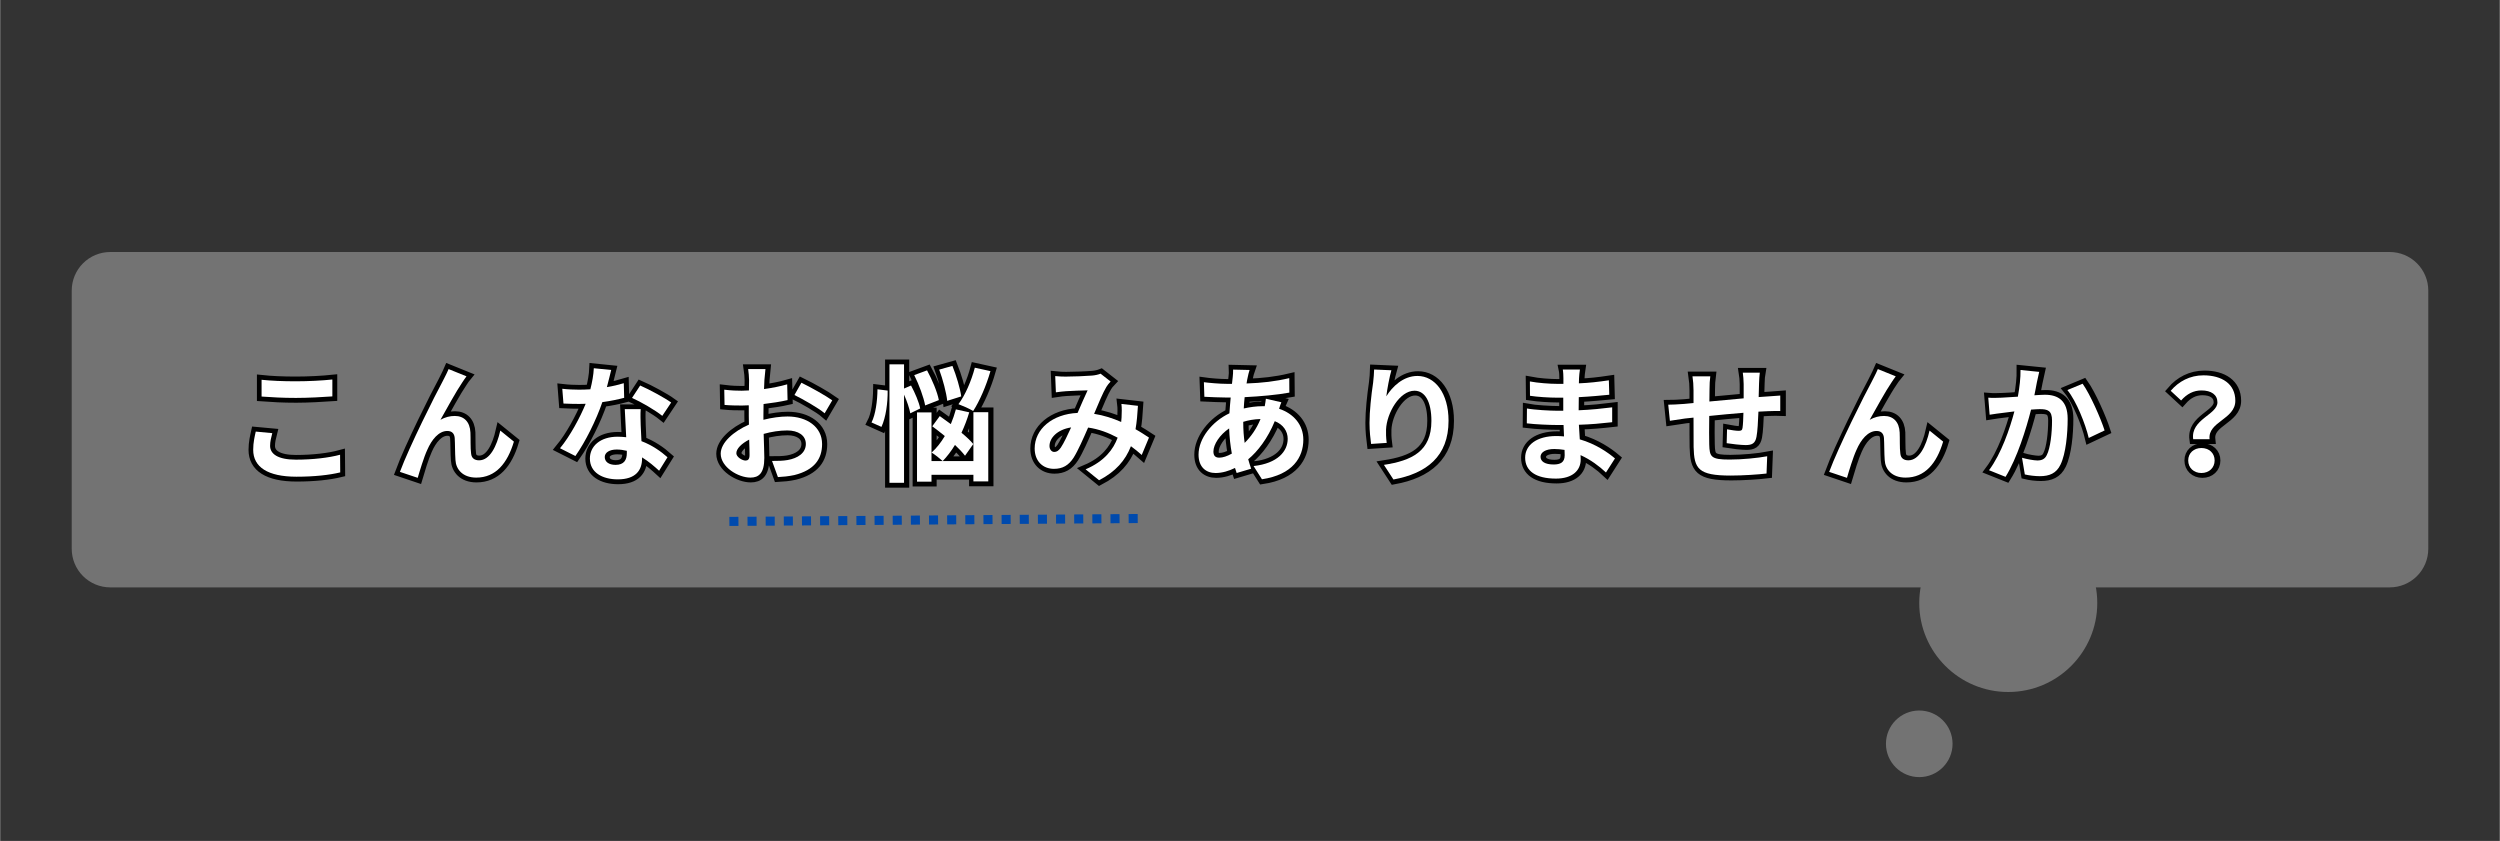
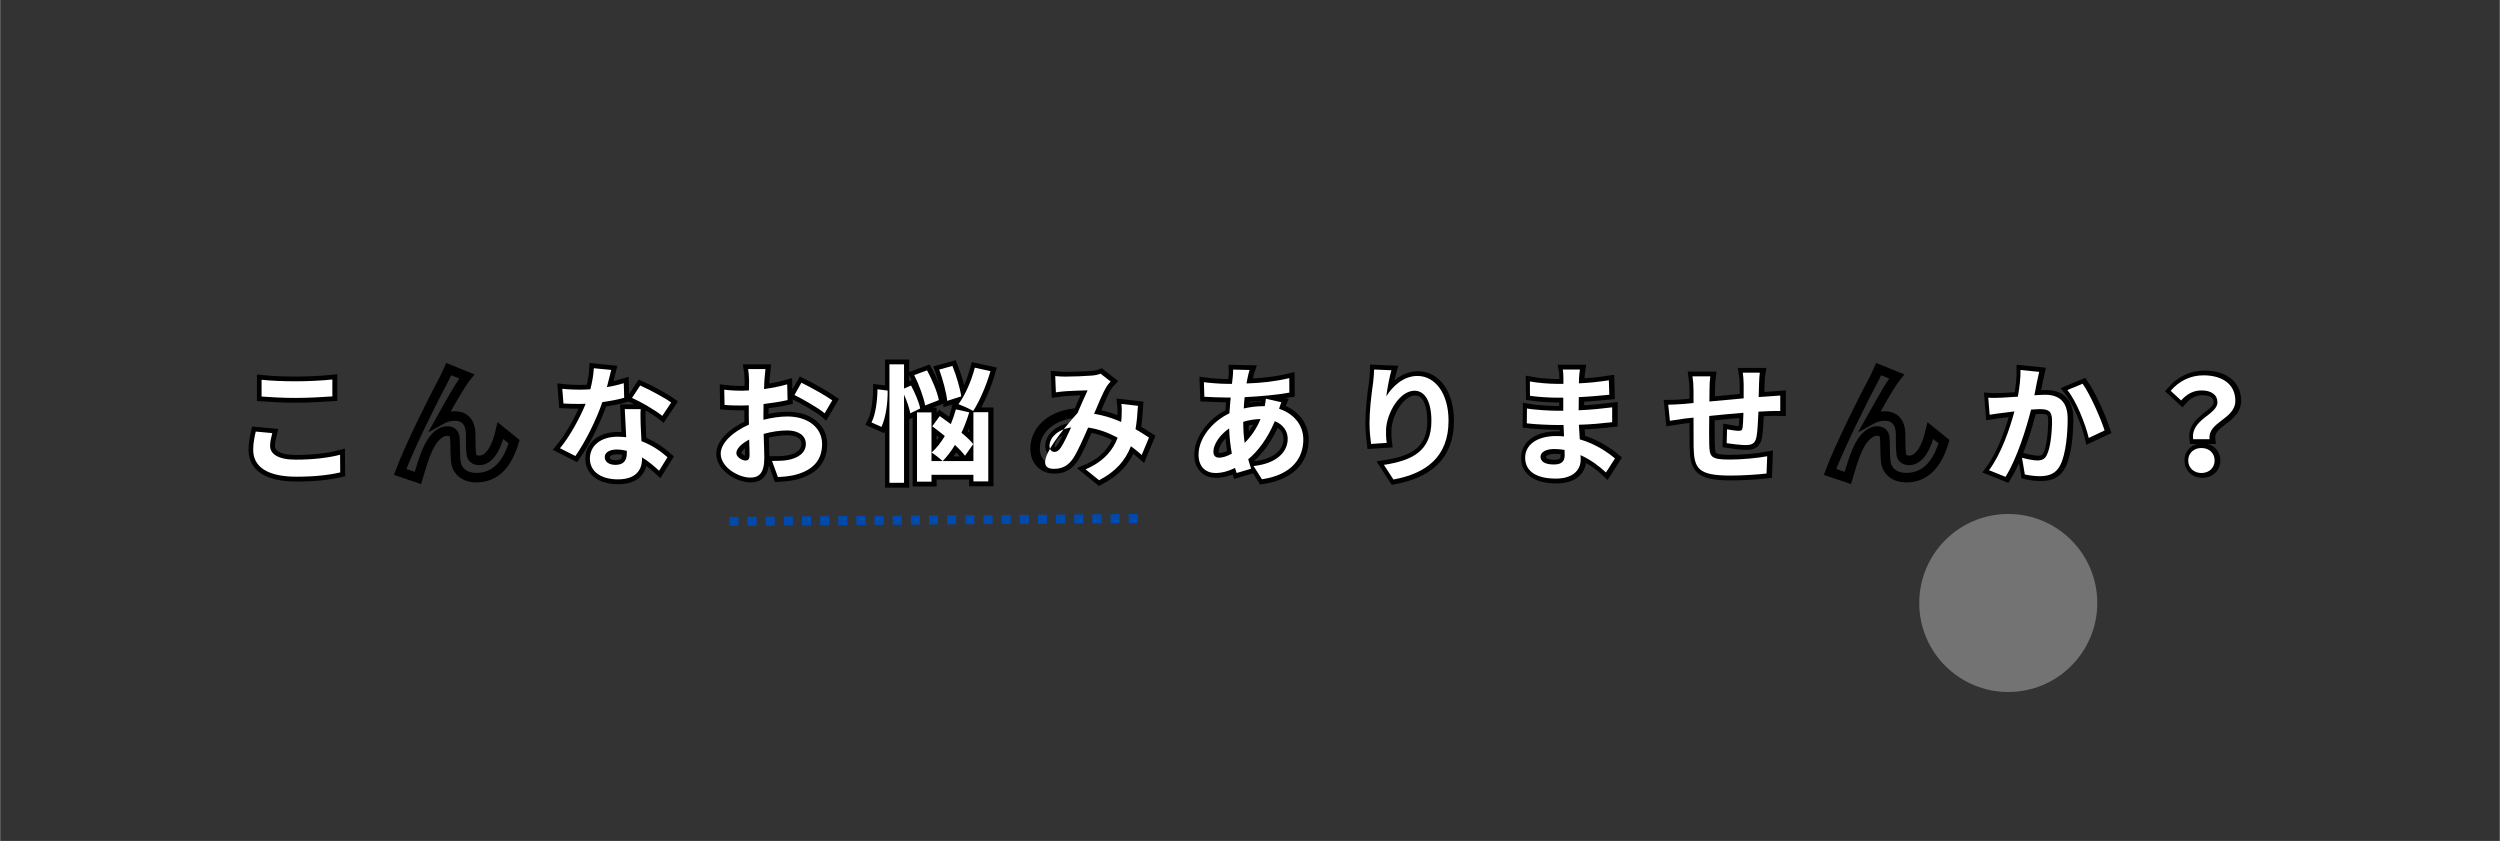
<svg xmlns="http://www.w3.org/2000/svg" width="1100" zoomAndPan="magnify" viewBox="0 0 824.88 277.5" height="370" preserveAspectRatio="xMidYMid meet" version="1.0">
  <rect x="0" y="0" width="824.88" height="277.5" fill="#333333" stroke="none" />
  <defs>
    <g />
    <clipPath id="4b85456d4b">
      <path d="M 23.609 83.164 L 801.348 83.164 L 801.348 193.836 L 23.609 193.836 Z M 23.609 83.164 " clip-rule="nonzero" />
    </clipPath>
    <clipPath id="03a37d1766">
-       <path d="M 36.336 83.164 L 788.543 83.164 C 791.922 83.164 795.156 84.504 797.543 86.891 C 799.93 89.277 801.273 92.516 801.273 95.891 L 801.273 181.109 C 801.273 184.484 799.93 187.723 797.543 190.109 C 795.156 192.496 791.922 193.836 788.543 193.836 L 36.336 193.836 C 32.961 193.836 29.723 192.496 27.336 190.109 C 24.949 187.723 23.609 184.484 23.609 181.109 L 23.609 95.891 C 23.609 92.516 24.949 89.277 27.336 86.891 C 29.723 84.504 32.961 83.164 36.336 83.164 Z M 36.336 83.164 " clip-rule="nonzero" />
-     </clipPath>
+       </clipPath>
    <clipPath id="adb20e6fdf">
      <path d="M 633.293 169.613 L 692.039 169.613 L 692.039 228.359 L 633.293 228.359 Z M 633.293 169.613 " clip-rule="nonzero" />
    </clipPath>
    <clipPath id="ec983bf84c">
      <path d="M 662.664 169.613 C 646.445 169.613 633.293 182.766 633.293 198.988 C 633.293 215.207 646.445 228.359 662.664 228.359 C 678.887 228.359 692.039 215.207 692.039 198.988 C 692.039 182.766 678.887 169.613 662.664 169.613 Z M 662.664 169.613 " clip-rule="nonzero" />
    </clipPath>
    <clipPath id="7b9304b785">
      <path d="M 622.305 234.469 L 644.285 234.469 L 644.285 256.449 L 622.305 256.449 Z M 622.305 234.469 " clip-rule="nonzero" />
    </clipPath>
    <clipPath id="ddfb783866">
-       <path d="M 633.293 234.469 C 627.223 234.469 622.305 239.387 622.305 245.457 C 622.305 251.527 627.223 256.449 633.293 256.449 C 639.363 256.449 644.285 251.527 644.285 245.457 C 644.285 239.387 639.363 234.469 633.293 234.469 Z M 633.293 234.469 " clip-rule="nonzero" />
-     </clipPath>
+       </clipPath>
  </defs>
  <g clip-path="url(#4b85456d4b)">
    <g clip-path="url(#03a37d1766)">
      <path fill="#737373" d="M 23.609 83.164 L 801.348 83.164 L 801.348 193.836 L 23.609 193.836 Z M 23.609 83.164 " fill-opacity="1" fill-rule="nonzero" />
    </g>
  </g>
  <g clip-path="url(#adb20e6fdf)">
    <g clip-path="url(#ec983bf84c)">
      <path fill="#737373" d="M 633.293 169.613 L 692.039 169.613 L 692.039 228.359 L 633.293 228.359 Z M 633.293 169.613 " fill-opacity="1" fill-rule="nonzero" />
    </g>
  </g>
  <path stroke-linecap="butt" transform="matrix(0.749, 0, 0, 0.749, 24.075, 109.303)" fill="none" stroke-linejoin="miter" d="M 83.071 28.794 C 87.61 29.133 92.421 29.404 98.244 29.404 C 103.508 29.404 110.401 29.007 114.267 28.736 L 114.267 21.285 C 110.004 21.734 103.67 22.078 98.192 22.078 C 92.363 22.078 87.213 21.844 83.071 21.395 Z M 80.498 44.254 C 80.044 46.32 79.376 49.012 79.376 52.252 C 79.376 59.865 85.763 64.133 98.478 64.133 C 106.258 64.133 112.916 63.392 117.742 62.218 L 117.669 54.439 C 112.749 55.78 105.695 56.625 98.192 56.625 C 90.177 56.625 86.827 54.042 86.827 50.515 C 86.827 48.668 87.266 46.936 87.772 44.922 Z M 173.4 19.892 L 165.495 16.694 C 164.498 19.042 163.486 20.837 162.761 22.35 C 159.849 27.614 148.146 50.911 144.06 61.999 L 151.892 64.639 C 152.743 61.728 154.585 55.56 156.087 52.305 C 158.06 47.781 161.133 43.967 164.937 43.967 C 166.961 43.967 168.025 45.088 168.187 47.045 C 168.354 49.284 168.297 53.823 168.532 56.792 C 168.751 60.825 171.662 64.514 177.704 64.514 C 186.277 64.514 191.432 58.253 194.291 48.668 L 188.286 43.805 C 186.731 50.692 183.705 56.901 178.936 56.901 C 177.089 56.901 175.586 56.067 175.409 53.88 C 175.08 51.585 175.242 47.097 175.137 44.635 C 174.918 40.043 172.387 37.361 168.245 37.361 C 166.111 37.361 163.992 37.867 161.916 39.046 C 164.66 34.163 168.86 26.44 171.605 22.459 C 172.221 21.572 172.836 20.56 173.4 19.892 Z M 263.619 31.428 C 260.817 29.404 253.925 25.658 249.949 23.925 L 246.364 29.404 C 250.178 31.089 256.497 34.726 259.696 37.309 Z M 242.728 22.913 C 240.541 23.581 237.969 24.197 235.277 24.651 C 236.054 21.682 236.743 18.88 237.176 17.09 L 229.506 16.308 C 229.396 19.167 228.786 22.517 228.003 25.606 C 226.323 25.715 224.643 25.767 223.015 25.767 C 221.006 25.767 218.022 25.658 215.616 25.371 L 216.122 31.867 C 218.528 31.992 220.771 32.044 223.067 32.044 C 224.027 32.044 224.966 32.044 225.926 31.992 C 223.464 37.977 219.091 46.153 214.62 51.585 L 221.387 55.002 C 225.869 48.668 230.628 39.046 233.268 31.251 C 236.957 30.745 240.38 30.02 242.894 29.352 Z M 244.068 53.771 C 244.068 56.734 242.837 58.926 239.091 58.926 C 236.054 58.926 234.322 57.517 234.322 55.451 C 234.322 53.484 236.398 52.143 239.586 52.143 C 241.157 52.143 242.618 52.362 244.068 52.701 Z M 243.181 34.34 C 243.343 37.69 243.62 42.574 243.797 46.716 C 242.618 46.607 241.319 46.482 240.035 46.482 C 232.313 46.482 227.774 50.692 227.774 56.119 C 227.774 62.218 233.2 65.307 240.087 65.307 C 247.992 65.307 250.794 61.274 250.794 56.119 L 250.794 55.618 C 253.815 57.46 256.33 59.703 258.287 61.493 L 261.991 55.56 C 259.189 53.046 255.266 50.244 250.507 48.449 C 250.345 45.704 250.236 43.012 250.178 41.452 C 250.111 38.989 250.001 36.693 250.178 34.34 Z M 296.376 57.011 C 294.915 57.011 292.343 55.451 292.343 53.771 C 292.343 51.814 294.586 49.518 298.004 47.781 C 298.114 50.692 298.166 53.207 298.166 54.606 C 298.166 56.515 297.388 57.011 296.376 57.011 Z M 304.265 37.074 C 304.265 35.451 304.265 33.782 304.323 32.102 C 307.97 31.648 311.774 31.089 314.915 30.364 L 314.737 23.419 C 311.826 24.254 308.189 24.99 304.552 25.48 C 304.61 24.087 304.662 22.746 304.719 21.52 C 304.824 20.111 305.058 17.701 305.168 16.694 L 297.555 16.694 C 297.717 17.701 297.936 20.398 297.936 21.572 C 297.936 22.517 297.936 24.145 297.879 26.096 C 296.762 26.164 295.708 26.221 294.696 26.221 C 292.672 26.221 290.266 26.164 287.026 25.767 L 287.136 32.482 C 289.541 32.717 292.343 32.769 294.858 32.769 C 295.76 32.769 296.762 32.717 297.827 32.66 L 297.827 37.309 C 297.827 38.592 297.827 39.881 297.879 41.165 C 291.111 44.128 285.455 49.122 285.455 53.99 C 285.455 59.865 293.125 64.514 298.562 64.514 C 302.147 64.514 304.662 62.724 304.662 55.832 C 304.662 53.933 304.5 49.68 304.391 45.25 C 307.792 44.311 311.387 43.748 314.795 43.748 C 319.621 43.748 322.971 45.923 322.971 49.68 C 322.971 53.713 319.386 56.009 314.915 56.792 C 312.948 57.131 310.594 57.188 308.079 57.188 L 310.652 64.295 C 312.838 64.185 315.353 63.956 317.936 63.392 C 326.728 61.222 330.145 56.286 330.145 49.737 C 330.145 42.12 323.42 37.58 314.915 37.58 C 311.826 37.58 308.027 38.086 304.265 39.046 Z M 317.936 28.12 C 321.411 29.801 328.627 33.891 331.267 36.187 L 334.617 30.474 C 331.705 28.397 325.267 24.76 321.014 22.694 Z M 397.454 16.078 C 395.935 21.901 393.201 28.23 390.232 32.154 C 392.027 32.822 395.21 34.163 396.728 35.175 C 399.53 30.87 402.499 24.087 404.346 17.596 Z M 391.464 28.736 C 391.015 25.261 389.33 19.657 387.597 15.295 L 381.769 16.923 C 383.397 21.337 384.916 27.166 385.296 30.693 Z M 381.608 30.364 C 380.94 26.78 378.639 21.337 376.4 17.252 L 370.739 19.329 C 372.873 23.581 374.934 29.242 375.565 32.717 Z M 354.564 25.606 C 354.496 30.635 353.719 36.751 351.924 40.22 L 356.302 42.177 C 358.258 37.977 359.088 31.486 359.036 26.164 Z M 373.379 34.053 C 372.873 31.308 371.078 27.166 369.346 23.925 L 366.267 25.261 L 366.267 14.57 L 359.829 14.57 L 359.829 66.815 L 366.267 66.815 L 366.267 27.959 C 367.551 30.813 368.621 34.001 369.002 36.187 Z M 396.781 49.737 C 395.554 48.219 393.707 46.482 391.573 44.744 C 392.914 41.9 394.088 38.812 394.991 35.738 L 389.116 34.45 C 388.5 36.693 387.759 38.869 386.872 40.946 C 385.187 39.714 383.507 38.483 382.004 37.418 L 378.696 41.9 C 380.434 43.189 382.333 44.635 384.232 46.21 C 382.562 49.012 380.595 51.527 378.409 53.484 C 379.818 54.329 382.223 56.228 383.288 57.241 C 385.187 55.273 387.034 52.868 388.719 50.134 C 390.509 51.814 392.079 53.484 393.144 54.893 Z M 396.838 57.241 L 378.352 57.241 L 378.352 35.791 L 371.97 35.791 L 371.97 66.309 L 378.352 66.309 L 378.352 63.283 L 396.838 63.283 L 396.838 66.199 L 403.386 66.199 L 403.386 35.681 L 396.838 35.681 Z M 435.366 51.308 C 434.353 52.701 433.576 53.207 432.454 53.207 C 431.332 53.207 430.388 52.143 430.388 50.572 C 430.388 47.097 433.738 43.351 439.905 42.396 C 438.335 45.814 436.759 49.231 435.366 51.308 Z M 474.232 46.878 C 472.61 45.814 470.585 44.473 468.289 43.189 C 468.848 40.043 469.135 36.568 469.354 32.879 L 462.08 32.044 C 462.3 33.834 462.242 35.957 462.133 38.086 C 462.08 38.702 462.023 39.318 461.971 39.991 C 458.386 38.431 454.353 37.074 450.033 36.406 C 452.005 31.705 454.014 26.889 455.475 24.541 C 455.913 23.748 456.529 23.023 457.322 22.188 L 452.892 18.713 C 451.937 19.099 450.487 19.438 449.146 19.548 C 446.563 19.783 440.63 20.002 437.5 20.002 C 436.268 20.002 434.353 19.944 432.903 19.783 L 433.179 26.946 C 434.588 26.727 436.54 26.493 437.719 26.44 C 440.234 26.273 445.003 26.096 447.179 26.044 C 445.895 28.684 444.319 32.43 442.759 36.01 C 431.619 36.516 423.824 43.132 423.824 51.689 C 423.824 57.298 427.476 60.658 432.345 60.658 C 436.143 60.658 438.783 59.145 440.97 55.78 C 442.926 52.701 445.332 47.223 447.408 42.448 C 452.115 43.132 456.477 44.812 460.4 46.936 C 458.553 51.981 454.682 57.298 446.292 60.877 L 452.224 65.693 C 459.618 61.837 463.818 56.954 466.275 50.692 C 467.961 51.924 469.583 53.265 471.034 54.548 Z M 515.781 39.933 C 517.915 39.266 520.488 38.759 523.399 38.702 C 521.552 43.189 519.094 46.549 516.397 49.231 C 516 46.482 515.781 43.461 515.781 40.043 Z M 505.2 55.722 C 503.41 55.722 502.617 54.783 502.617 53.046 C 502.617 49.899 505.419 45.647 509.562 42.845 C 509.671 46.659 510.125 50.463 510.741 53.933 C 508.675 55.112 506.76 55.722 505.2 55.722 Z M 525.752 29.748 C 525.695 30.526 525.476 31.924 525.246 33.041 L 524.286 33.041 C 521.552 33.041 518.64 33.437 516 34.053 C 516.058 32.373 516.235 30.693 516.397 29.081 C 523.232 28.736 530.673 28.068 536.115 27.056 L 536.057 20.67 C 529.947 22.131 523.957 22.804 517.232 23.023 C 517.409 21.953 517.576 20.957 517.795 20.054 C 517.973 19.219 518.192 18.207 518.588 17.09 L 511.299 16.923 C 511.351 17.868 511.242 19.219 511.132 20.221 L 510.793 23.185 L 508.675 23.185 C 505.257 23.185 500.389 22.746 498.422 22.459 L 498.651 28.898 C 501.224 29.007 505.528 29.242 508.44 29.242 L 510.235 29.242 C 510.016 31.486 509.849 33.834 509.671 36.187 C 501.949 39.824 496.069 47.332 496.069 54.386 C 496.069 60.042 499.486 62.505 503.572 62.505 C 506.488 62.505 509.452 61.603 512.144 60.262 C 512.364 61.044 512.651 61.837 512.87 62.505 L 519.256 60.606 C 518.802 59.249 518.353 57.914 517.973 56.447 C 522.168 52.988 526.582 47.223 529.676 39.662 C 533.422 41.107 535.389 44.076 535.389 47.442 C 535.389 52.868 531.012 58.253 520.321 59.432 L 524.015 65.255 C 537.617 63.23 542.266 55.56 542.266 47.781 C 542.266 41.274 538.014 36.297 531.575 34.163 C 531.914 33.098 532.3 31.924 532.587 31.308 Z M 573.463 16.871 C 573.411 18.426 573.301 20.67 573.014 22.694 C 572.179 28.397 571.444 35.284 571.444 40.439 C 571.444 44.128 571.84 47.551 572.112 49.68 L 579.004 49.231 C 578.676 46.659 578.676 44.869 578.728 43.351 C 579.004 36.077 584.718 26.221 591.266 26.221 C 595.857 26.221 598.717 30.98 598.717 39.552 C 598.717 52.988 590.092 57.011 577.773 58.926 L 581.968 65.365 C 596.651 62.672 606.277 55.164 606.277 39.485 C 606.277 27.275 600.287 19.725 592.565 19.725 C 586.288 19.725 581.477 24.432 578.837 28.684 C 579.182 25.606 580.298 19.944 581.081 17.2 Z M 657.463 54.658 C 657.463 57.856 655.564 58.748 652.584 58.748 C 648.781 58.748 646.829 57.408 646.829 55.341 C 646.829 53.426 648.948 51.924 652.871 51.924 C 654.442 51.924 655.945 52.085 657.411 52.305 C 657.463 53.265 657.463 54.042 657.463 54.658 Z M 679.638 56.067 C 676.44 53.374 671.123 49.68 664.121 47.656 C 663.959 45.537 663.85 43.299 663.74 41.217 C 669.114 41.055 673.419 40.659 678.412 40.095 L 678.412 33.547 C 673.873 34.11 669.224 34.617 663.615 34.836 L 663.672 29.081 C 669.005 28.794 673.476 28.34 677.113 28.011 L 676.946 21.624 C 672.135 22.35 668.045 22.804 663.74 22.965 L 663.797 20.779 C 663.85 19.386 664.011 17.988 664.178 16.871 L 656.618 16.871 C 656.847 17.92 656.905 19.657 656.905 20.67 L 656.905 23.185 L 654.155 23.185 C 650.737 23.185 645.582 22.804 642.113 22.131 L 642.18 28.465 C 645.363 28.955 650.685 29.294 654.212 29.294 L 656.847 29.294 L 656.847 35.065 L 654.212 35.065 C 651.244 35.065 644.027 34.669 640.824 34.053 L 640.772 40.601 C 644.476 41.055 650.847 41.342 654.103 41.342 L 656.957 41.342 C 657.014 42.954 657.067 44.692 657.176 46.372 C 656.054 46.262 654.938 46.21 653.758 46.21 C 645.201 46.21 640.046 50.134 640.046 55.722 C 640.046 61.603 644.747 64.968 653.597 64.968 C 660.938 64.968 664.517 61.331 664.517 56.573 C 664.517 56.009 664.517 55.341 664.465 54.606 C 668.879 56.625 672.694 59.484 675.662 62.276 Z M 735.969 18.264 C 736.146 19.276 736.365 21.901 736.365 23.31 L 736.365 29.571 C 731.32 30.02 725.946 30.526 721.244 30.98 C 721.297 28.794 721.297 26.946 721.297 25.658 C 721.297 23.31 721.406 21.734 721.641 19.892 L 713.794 19.892 C 714.081 21.844 714.242 23.748 714.242 26.044 L 714.242 31.648 L 710.047 32.044 C 707.245 32.263 704.673 32.373 703.102 32.373 L 703.828 39.485 C 705.289 39.266 708.764 38.702 710.496 38.483 L 714.242 38.086 C 714.242 43.299 714.242 48.668 714.3 51.021 C 714.529 60.606 716.267 63.627 730.652 63.627 C 735.911 63.627 742.694 63.178 746.441 62.724 L 746.728 55.112 C 742.585 55.905 735.588 56.573 730.146 56.573 C 721.803 56.573 721.354 55.341 721.187 49.899 C 721.077 47.551 721.135 42.448 721.187 37.361 C 725.946 36.855 731.388 36.354 736.256 35.957 C 736.204 38.592 736.094 41.107 735.859 42.626 C 735.698 43.695 735.244 43.914 734.122 43.914 C 733 43.914 730.762 43.57 729.024 43.241 L 728.857 49.341 C 730.829 49.68 735.244 50.186 737.2 50.186 C 740.054 50.186 741.463 49.45 742.027 46.549 C 742.475 44.186 742.694 39.662 742.861 35.451 C 744.484 35.342 745.935 35.284 747.114 35.232 C 748.627 35.175 751.539 35.123 752.499 35.175 L 752.499 28.34 C 750.871 28.465 748.684 28.627 747.182 28.736 C 745.883 28.794 744.484 28.898 742.971 29.007 C 743.023 27.166 743.091 25.209 743.148 23.023 C 743.201 21.52 743.31 19.099 743.477 18.264 Z M 803.397 19.892 L 795.498 16.694 C 794.496 19.042 793.484 20.837 792.764 22.35 C 789.847 27.614 778.149 50.911 774.058 61.999 L 781.89 64.639 C 782.74 61.728 784.588 55.56 786.09 52.305 C 788.057 47.781 791.136 43.967 794.934 43.967 C 796.959 43.967 798.023 45.088 798.19 47.045 C 798.352 49.284 798.3 53.823 798.529 56.792 C 798.748 60.825 801.66 64.514 807.707 64.514 C 816.275 64.514 821.43 58.253 824.289 48.668 L 818.289 43.805 C 816.729 50.692 813.708 56.901 808.933 56.901 C 807.092 56.901 805.584 56.067 805.406 53.88 C 805.078 51.585 805.244 47.097 805.135 44.635 C 804.916 40.043 802.385 37.361 798.242 37.361 C 796.113 37.361 793.99 37.867 791.913 39.046 C 794.663 34.163 798.858 26.44 801.608 22.459 C 802.223 21.572 802.839 20.56 803.397 19.892 Z M 858.387 17.09 C 858.439 20.56 858.006 24.593 857.213 28.846 C 854.406 29.081 851.781 29.242 850.049 29.294 C 848.025 29.352 846.177 29.461 844.169 29.294 L 844.784 36.803 C 846.522 36.516 849.376 36.135 850.936 35.957 C 852 35.791 853.738 35.571 855.705 35.342 C 853.686 42.902 849.939 53.99 844.497 61.274 L 851.781 64.185 C 856.884 56.009 860.918 42.954 863.036 34.559 C 864.606 34.45 865.947 34.34 866.85 34.34 C 870.377 34.34 872.277 34.956 872.277 39.375 C 872.277 44.869 871.551 51.475 869.981 54.548 C 869.146 56.395 867.685 56.954 865.838 56.954 C 864.387 56.954 861.189 56.395 859.055 55.78 L 860.302 63.121 C 862.149 63.575 864.773 63.898 866.902 63.898 C 871.103 63.898 874.176 62.672 876.023 58.816 C 878.386 53.99 879.169 45.141 879.169 38.592 C 879.169 30.635 875.026 28.011 869.146 28.011 C 868.024 28.011 866.344 28.12 864.497 28.23 C 864.883 26.221 865.332 24.197 865.619 22.517 C 865.89 21.124 866.287 19.386 866.615 17.92 Z M 879.06 25.934 C 883.025 30.87 887.001 40.888 888.467 47.045 L 895.464 43.748 C 893.784 38.483 889.135 27.901 885.77 23.132 Z M 934.498 47.603 L 941.719 47.603 C 940.884 39.824 953.094 38.869 953.094 30.635 C 953.094 23.185 947.146 19.438 939.022 19.438 C 933.037 19.438 928.111 22.131 924.584 26.273 L 929.181 30.526 C 931.748 27.614 934.66 26.096 938.135 26.096 C 942.497 26.096 945.189 28.011 945.189 31.361 C 945.189 36.803 933.324 38.812 934.498 47.603 Z M 932.312 56.954 C 932.312 60.209 934.769 62.505 938.135 62.505 C 941.5 62.505 943.958 60.209 943.958 56.954 C 943.958 53.713 941.5 51.475 938.135 51.475 C 934.769 51.475 932.312 53.713 932.312 56.954 Z M 932.312 56.954 " stroke="#000000" stroke-width="4.2" stroke-opacity="1" stroke-miterlimit="4" />
  <g fill="#ffffff" fill-opacity="1">
    <g transform="translate(77.042, 155.719)">
      <g>
        <path d="M 9.219 -24.859 C 12.625 -24.609 16.219 -24.406 20.578 -24.406 C 24.531 -24.406 29.688 -24.688 32.578 -24.906 L 32.578 -30.484 C 29.391 -30.141 24.656 -29.891 20.547 -29.891 C 16.188 -29.891 12.328 -30.062 9.219 -30.391 Z M 7.297 -13.297 C 6.953 -11.734 6.453 -9.719 6.453 -7.297 C 6.453 -1.594 11.234 1.594 20.75 1.594 C 26.578 1.594 31.562 1.047 35.172 0.172 L 35.125 -5.656 C 31.438 -4.656 26.156 -4.031 20.547 -4.031 C 14.547 -4.031 12.031 -5.953 12.031 -8.594 C 12.031 -9.984 12.359 -11.281 12.75 -12.781 Z M 7.297 -13.297 " />
      </g>
    </g>
  </g>
  <g fill="#ffffff" fill-opacity="1">
    <g transform="translate(129.447, 155.719)">
      <g>
-         <path d="M 24.438 -31.531 L 18.531 -33.922 C 17.781 -32.156 17.016 -30.812 16.469 -29.688 C 14.297 -25.734 5.531 -8.297 2.469 0 L 8.344 1.969 C 8.969 -0.203 10.359 -4.828 11.484 -7.25 C 12.953 -10.641 15.266 -13.5 18.109 -13.5 C 19.625 -13.5 20.422 -12.656 20.547 -11.188 C 20.672 -9.516 20.625 -6.125 20.797 -3.906 C 20.953 -0.875 23.141 1.891 27.672 1.891 C 34.078 1.891 37.938 -2.812 40.078 -9.984 L 35.594 -13.625 C 34.422 -8.469 32.156 -3.812 28.594 -3.812 C 27.203 -3.812 26.078 -4.438 25.953 -6.078 C 25.703 -7.797 25.828 -11.156 25.734 -13 C 25.578 -16.438 23.688 -18.453 20.578 -18.453 C 18.984 -18.453 17.391 -18.062 15.844 -17.188 C 17.906 -20.828 21.047 -26.625 23.094 -29.594 C 23.562 -30.266 24.016 -31.016 24.438 -31.531 Z M 24.438 -31.531 " />
-       </g>
+         </g>
    </g>
  </g>
  <g fill="#ffffff" fill-opacity="1">
    <g transform="translate(181.853, 155.719)">
      <g>
        <path d="M 39.578 -22.891 C 37.484 -24.406 32.328 -27.203 29.344 -28.5 L 26.656 -24.406 C 29.516 -23.141 34.25 -20.422 36.641 -18.484 Z M 23.938 -29.266 C 22.297 -28.766 20.375 -28.297 18.359 -27.969 C 18.953 -30.188 19.453 -32.281 19.781 -33.625 L 14.047 -34.203 C 13.953 -32.062 13.5 -29.562 12.906 -27.25 C 11.656 -27.172 10.391 -27.125 9.188 -27.125 C 7.672 -27.125 5.453 -27.203 3.641 -27.422 L 4.031 -22.547 C 5.828 -22.469 7.5 -22.422 9.219 -22.422 C 9.938 -22.422 10.641 -22.422 11.359 -22.469 C 9.516 -17.984 6.25 -11.859 2.891 -7.797 L 7.969 -5.234 C 11.312 -9.984 14.875 -17.188 16.859 -23.016 C 19.625 -23.391 22.172 -23.938 24.062 -24.438 Z M 24.938 -6.156 C 24.938 -3.938 24.016 -2.312 21.219 -2.312 C 18.953 -2.312 17.656 -3.359 17.656 -4.906 C 17.656 -6.375 19.203 -7.375 21.594 -7.375 C 22.766 -7.375 23.859 -7.203 24.938 -6.953 Z M 24.266 -20.703 C 24.406 -18.188 24.609 -14.547 24.734 -11.438 C 23.859 -11.531 22.891 -11.609 21.922 -11.609 C 16.141 -11.609 12.75 -8.469 12.75 -4.406 C 12.75 0.172 16.812 2.469 21.969 2.469 C 27.875 2.469 29.969 -0.547 29.969 -4.406 L 29.969 -4.781 C 32.234 -3.391 34.125 -1.719 35.594 -0.375 L 38.359 -4.828 C 36.266 -6.703 33.328 -8.797 29.766 -10.141 C 29.641 -12.203 29.562 -14.219 29.516 -15.391 C 29.469 -17.234 29.391 -18.953 29.516 -20.703 Z M 24.266 -20.703 " />
      </g>
    </g>
  </g>
  <g fill="#ffffff" fill-opacity="1">
    <g transform="translate(234.259, 155.719)">
      <g>
        <path d="M 11.703 -3.734 C 10.609 -3.734 8.672 -4.906 8.672 -6.156 C 8.672 -7.625 10.359 -9.344 12.906 -10.641 C 13 -8.469 13.031 -6.578 13.031 -5.531 C 13.031 -4.109 12.453 -3.734 11.703 -3.734 Z M 17.609 -18.656 C 17.609 -19.875 17.609 -21.125 17.656 -22.391 C 20.375 -22.719 23.219 -23.141 25.578 -23.688 L 25.453 -28.891 C 23.266 -28.25 20.547 -27.703 17.812 -27.328 C 17.859 -28.375 17.906 -29.391 17.938 -30.312 C 18.031 -31.359 18.188 -33.156 18.281 -33.922 L 12.578 -33.922 C 12.703 -33.156 12.875 -31.141 12.875 -30.266 C 12.875 -29.562 12.875 -28.344 12.828 -26.875 C 11.984 -26.828 11.188 -26.781 10.438 -26.781 C 8.922 -26.781 7.125 -26.828 4.688 -27.125 L 4.781 -22.094 C 6.578 -21.922 8.672 -21.891 10.562 -21.891 C 11.234 -21.891 11.984 -21.922 12.781 -21.969 L 12.781 -18.484 C 12.781 -17.516 12.781 -16.562 12.828 -15.594 C 7.75 -13.375 3.516 -9.641 3.516 -6 C 3.516 -1.594 9.266 1.891 13.328 1.891 C 16.016 1.891 17.906 0.547 17.906 -4.609 C 17.906 -6.031 17.781 -9.219 17.688 -12.531 C 20.25 -13.25 22.938 -13.672 25.484 -13.672 C 29.094 -13.672 31.609 -12.031 31.609 -9.219 C 31.609 -6.203 28.922 -4.484 25.578 -3.906 C 24.109 -3.641 22.344 -3.609 20.453 -3.609 L 22.391 1.719 C 24.016 1.641 25.906 1.469 27.844 1.047 C 34.422 -0.594 36.969 -4.281 36.969 -9.188 C 36.969 -14.875 31.938 -18.281 25.578 -18.281 C 23.266 -18.281 20.422 -17.906 17.609 -17.188 Z M 27.844 -25.359 C 30.438 -24.109 35.844 -21.047 37.812 -19.328 L 40.328 -23.609 C 38.156 -25.156 33.328 -27.875 30.141 -29.422 Z M 27.844 -25.359 " />
      </g>
    </g>
  </g>
  <g fill="#ffffff" fill-opacity="1">
    <g transform="translate(286.664, 155.719)">
      <g>
        <path d="M 34.969 -34.375 C 33.828 -30.016 31.781 -25.281 29.562 -22.344 C 30.891 -21.844 33.281 -20.828 34.422 -20.078 C 36.516 -23.312 38.734 -28.375 40.125 -33.25 Z M 30.484 -24.906 C 30.141 -27.5 28.891 -31.688 27.578 -34.969 L 23.219 -33.75 C 24.438 -30.438 25.578 -26.078 25.859 -23.438 Z M 23.094 -23.688 C 22.594 -26.375 20.875 -30.438 19.203 -33.5 L 14.969 -31.938 C 16.562 -28.766 18.109 -24.531 18.578 -21.922 Z M 2.844 -27.25 C 2.812 -23.469 2.219 -18.906 0.875 -16.312 L 4.156 -14.844 C 5.625 -17.984 6.25 -22.844 6.203 -26.828 Z M 16.938 -20.922 C 16.562 -22.969 15.219 -26.078 13.922 -28.5 L 11.609 -27.5 L 11.609 -35.5 L 6.797 -35.5 L 6.797 3.609 L 11.609 3.609 L 11.609 -25.484 C 12.578 -23.344 13.375 -20.953 13.672 -19.328 Z M 34.453 -9.188 C 33.531 -10.312 32.156 -11.609 30.562 -12.906 C 31.562 -15.047 32.453 -17.359 33.125 -19.656 L 28.719 -20.625 C 28.25 -18.953 27.703 -17.312 27.047 -15.766 C 25.781 -16.688 24.531 -17.609 23.391 -18.406 L 20.922 -15.047 C 22.219 -14.078 23.641 -13 25.062 -11.828 C 23.812 -9.719 22.344 -7.844 20.703 -6.375 C 21.75 -5.75 23.562 -4.312 24.359 -3.562 C 25.781 -5.031 27.172 -6.828 28.422 -8.891 C 29.766 -7.625 30.938 -6.375 31.734 -5.328 Z M 34.5 -3.562 L 20.672 -3.562 L 20.672 -19.625 L 15.891 -19.625 L 15.891 3.234 L 20.672 3.234 L 20.672 0.969 L 34.5 0.969 L 34.5 3.141 L 39.406 3.141 L 39.406 -19.703 L 34.5 -19.703 Z M 34.5 -3.562 " />
      </g>
    </g>
  </g>
  <g fill="#ffffff" fill-opacity="1">
    <g transform="translate(339.07, 155.719)">
      <g>
-         <path d="M 10.938 -8 C 10.188 -6.953 9.594 -6.578 8.766 -6.578 C 7.922 -6.578 7.203 -7.375 7.203 -8.547 C 7.203 -11.156 9.719 -13.953 14.344 -14.672 C 13.156 -12.109 11.984 -9.562 10.938 -8 Z M 40.031 -11.312 C 38.812 -12.109 37.312 -13.125 35.594 -14.078 C 36.016 -16.438 36.219 -19.031 36.391 -21.797 L 30.938 -22.422 C 31.109 -21.094 31.062 -19.5 30.984 -17.906 C 30.938 -17.438 30.891 -16.984 30.859 -16.469 C 28.172 -17.656 25.156 -18.656 21.922 -19.156 C 23.391 -22.688 24.906 -26.281 25.984 -28.047 C 26.328 -28.625 26.781 -29.172 27.375 -29.812 L 24.062 -32.406 C 23.344 -32.109 22.266 -31.859 21.25 -31.781 C 19.328 -31.609 14.875 -31.438 12.531 -31.438 C 11.609 -31.438 10.188 -31.484 9.094 -31.609 L 9.312 -26.25 C 10.359 -26.406 11.828 -26.578 12.703 -26.625 C 14.594 -26.75 18.156 -26.875 19.781 -26.906 C 18.828 -24.938 17.656 -22.141 16.469 -19.453 C 8.141 -19.078 2.312 -14.125 2.312 -7.719 C 2.312 -3.516 5.031 -1 8.672 -1 C 11.531 -1 13.5 -2.141 15.141 -4.656 C 16.594 -6.953 18.406 -11.062 19.953 -14.625 C 23.469 -14.125 26.75 -12.875 29.688 -11.281 C 28.297 -7.5 25.406 -3.516 19.109 -0.844 L 23.562 2.766 C 29.094 -0.125 32.234 -3.766 34.078 -8.469 C 35.344 -7.547 36.562 -6.547 37.641 -5.578 Z M 40.031 -11.312 " />
+         <path d="M 10.938 -8 C 10.188 -6.953 9.594 -6.578 8.766 -6.578 C 7.922 -6.578 7.203 -7.375 7.203 -8.547 C 7.203 -11.156 9.719 -13.953 14.344 -14.672 C 13.156 -12.109 11.984 -9.562 10.938 -8 Z M 40.031 -11.312 C 38.812 -12.109 37.312 -13.125 35.594 -14.078 C 36.016 -16.438 36.219 -19.031 36.391 -21.797 L 30.938 -22.422 C 31.109 -21.094 31.062 -19.5 30.984 -17.906 C 30.938 -17.438 30.891 -16.984 30.859 -16.469 C 28.172 -17.656 25.156 -18.656 21.922 -19.156 C 23.391 -22.688 24.906 -26.281 25.984 -28.047 C 26.328 -28.625 26.781 -29.172 27.375 -29.812 L 24.062 -32.406 C 23.344 -32.109 22.266 -31.859 21.25 -31.781 C 19.328 -31.609 14.875 -31.438 12.531 -31.438 C 11.609 -31.438 10.188 -31.484 9.094 -31.609 L 9.312 -26.25 C 10.359 -26.406 11.828 -26.578 12.703 -26.625 C 14.594 -26.75 18.156 -26.875 19.781 -26.906 C 18.828 -24.938 17.656 -22.141 16.469 -19.453 C 2.312 -3.516 5.031 -1 8.672 -1 C 11.531 -1 13.5 -2.141 15.141 -4.656 C 16.594 -6.953 18.406 -11.062 19.953 -14.625 C 23.469 -14.125 26.75 -12.875 29.688 -11.281 C 28.297 -7.5 25.406 -3.516 19.109 -0.844 L 23.562 2.766 C 29.094 -0.125 32.234 -3.766 34.078 -8.469 C 35.344 -7.547 36.562 -6.547 37.641 -5.578 Z M 40.031 -11.312 " />
      </g>
    </g>
  </g>
  <g fill="#ffffff" fill-opacity="1">
    <g transform="translate(391.475, 155.719)">
      <g>
        <path d="M 18.734 -16.516 C 20.328 -17.016 22.266 -17.391 24.438 -17.438 C 23.062 -14.078 21.219 -11.578 19.203 -9.562 C 18.906 -11.609 18.734 -13.875 18.734 -16.438 Z M 10.812 -4.688 C 9.469 -4.688 8.891 -5.406 8.891 -6.703 C 8.891 -9.062 10.984 -12.234 14.078 -14.344 C 14.172 -11.484 14.5 -8.641 14.969 -6.031 C 13.422 -5.156 11.984 -4.688 10.812 -4.688 Z M 26.203 -24.141 C 26.156 -23.562 25.984 -22.516 25.828 -21.672 L 25.109 -21.672 C 23.062 -21.672 20.875 -21.375 18.906 -20.922 C 18.953 -22.172 19.078 -23.438 19.203 -24.656 C 24.312 -24.906 29.891 -25.406 33.953 -26.156 L 33.922 -30.938 C 29.344 -29.844 24.859 -29.344 19.828 -29.172 C 19.953 -29.969 20.078 -30.734 20.25 -31.406 C 20.375 -32.031 20.547 -32.781 20.828 -33.625 L 15.391 -33.75 C 15.422 -33.031 15.344 -32.031 15.266 -31.281 L 15.016 -29.047 L 13.422 -29.047 C 10.859 -29.047 7.203 -29.391 5.75 -29.594 L 5.906 -24.781 C 7.844 -24.688 11.062 -24.531 13.25 -24.531 L 14.594 -24.531 C 14.422 -22.844 14.297 -21.094 14.172 -19.328 C 8.391 -16.594 3.984 -10.984 3.984 -5.703 C 3.984 -1.469 6.547 0.375 9.594 0.375 C 11.781 0.375 14 -0.297 16.016 -1.297 C 16.188 -0.719 16.391 -0.125 16.562 0.375 L 21.344 -1.047 C 21 -2.047 20.672 -3.062 20.375 -4.156 C 23.516 -6.75 26.828 -11.062 29.141 -16.734 C 31.938 -15.641 33.406 -13.422 33.406 -10.906 C 33.406 -6.828 30.141 -2.812 22.141 -1.922 L 24.906 2.438 C 35.094 0.922 38.562 -4.828 38.562 -10.641 C 38.562 -15.516 35.375 -19.234 30.562 -20.828 C 30.812 -21.625 31.109 -22.516 31.312 -22.969 Z M 26.203 -24.141 " />
      </g>
    </g>
  </g>
  <g fill="#ffffff" fill-opacity="1">
    <g transform="translate(443.881, 155.719)">
      <g>
        <path d="M 9.516 -33.781 C 9.469 -32.609 9.391 -30.938 9.188 -29.422 C 8.547 -25.156 8 -20 8 -16.141 C 8 -13.375 8.297 -10.812 8.516 -9.219 L 13.672 -9.562 C 13.422 -11.484 13.422 -12.828 13.453 -13.953 C 13.672 -19.406 17.938 -26.781 22.844 -26.781 C 26.281 -26.781 28.422 -23.219 28.422 -16.812 C 28.422 -6.75 21.969 -3.734 12.75 -2.312 L 15.891 2.516 C 26.875 0.5 34.078 -5.109 34.078 -16.859 C 34.078 -25.984 29.594 -31.656 23.812 -31.656 C 19.109 -31.656 15.516 -28.125 13.547 -24.938 C 13.797 -27.25 14.625 -31.484 15.219 -33.531 Z M 9.516 -33.781 " />
      </g>
    </g>
  </g>
  <g fill="#ffffff" fill-opacity="1">
    <g transform="translate(496.286, 155.719)">
      <g>
        <path d="M 20 -5.484 C 20 -3.109 18.578 -2.438 16.344 -2.438 C 13.5 -2.438 12.031 -3.438 12.031 -4.984 C 12.031 -6.406 13.625 -7.547 16.562 -7.547 C 17.734 -7.547 18.859 -7.422 19.953 -7.25 C 20 -6.547 20 -5.953 20 -5.484 Z M 36.594 -4.438 C 34.203 -6.453 30.219 -9.219 24.984 -10.734 C 24.859 -12.328 24.781 -14 24.688 -15.547 C 28.719 -15.672 31.938 -15.969 35.672 -16.391 L 35.672 -21.297 C 32.281 -20.875 28.797 -20.5 24.609 -20.328 L 24.656 -24.656 C 28.625 -24.859 31.984 -25.188 34.719 -25.453 L 34.578 -30.219 C 30.984 -29.688 27.922 -29.344 24.688 -29.219 L 24.734 -30.859 C 24.781 -31.906 24.906 -32.953 25.031 -33.781 L 19.375 -33.781 C 19.531 -33 19.578 -31.688 19.578 -30.938 L 19.578 -29.047 L 17.516 -29.047 C 14.969 -29.047 11.109 -29.344 8.516 -29.844 L 8.547 -25.109 C 10.938 -24.734 14.922 -24.484 17.562 -24.484 L 19.531 -24.484 L 19.531 -20.172 L 17.562 -20.172 C 15.344 -20.172 9.938 -20.453 7.547 -20.922 L 7.5 -16.016 C 10.266 -15.672 15.047 -15.469 17.484 -15.469 L 19.625 -15.469 C 19.656 -14.25 19.703 -12.953 19.781 -11.703 C 18.953 -11.781 18.109 -11.828 17.234 -11.828 C 10.812 -11.828 6.953 -8.891 6.953 -4.688 C 6.953 -0.297 10.484 2.219 17.109 2.219 C 22.594 2.219 25.281 -0.5 25.281 -4.062 C 25.281 -4.484 25.281 -4.984 25.234 -5.531 C 28.547 -4.031 31.406 -1.891 33.625 0.203 Z M 36.594 -4.438 " />
      </g>
    </g>
  </g>
  <g fill="#ffffff" fill-opacity="1">
    <g transform="translate(548.692, 155.719)">
      <g>
        <path d="M 26.375 -32.734 C 26.5 -31.984 26.656 -30.016 26.656 -28.969 L 26.656 -24.266 C 22.891 -23.938 18.859 -23.562 15.344 -23.219 C 15.391 -24.859 15.391 -26.25 15.391 -27.203 C 15.391 -28.969 15.469 -30.141 15.641 -31.531 L 9.766 -31.531 C 9.984 -30.062 10.109 -28.625 10.109 -26.906 L 10.109 -22.719 L 6.953 -22.422 C 4.859 -22.266 2.938 -22.172 1.766 -22.172 L 2.312 -16.859 C 3.391 -17.016 6 -17.438 7.297 -17.609 L 10.109 -17.906 C 10.109 -14 10.109 -9.984 10.141 -8.219 C 10.312 -1.047 11.609 1.219 22.391 1.219 C 26.328 1.219 31.406 0.875 34.203 0.547 L 34.422 -5.156 C 31.312 -4.562 26.078 -4.062 22.016 -4.062 C 15.766 -4.062 15.422 -4.984 15.297 -9.062 C 15.219 -10.812 15.266 -14.625 15.297 -18.453 C 18.859 -18.828 22.938 -19.203 26.578 -19.5 C 26.531 -17.516 26.453 -15.641 26.281 -14.5 C 26.156 -13.703 25.828 -13.547 24.984 -13.547 C 24.141 -13.547 22.469 -13.797 21.172 -14.047 L 21.047 -9.469 C 22.516 -9.219 25.828 -8.844 27.297 -8.844 C 29.422 -8.844 30.484 -9.391 30.891 -11.578 C 31.234 -13.328 31.406 -16.734 31.531 -19.875 C 32.734 -19.953 33.828 -20 34.719 -20.031 C 35.844 -20.078 38.016 -20.125 38.734 -20.078 L 38.734 -25.188 C 37.516 -25.109 35.891 -24.984 34.75 -24.906 C 33.781 -24.859 32.734 -24.781 31.609 -24.688 C 31.656 -26.078 31.688 -27.547 31.734 -29.172 C 31.781 -30.312 31.859 -32.109 31.984 -32.734 Z M 26.375 -32.734 " />
      </g>
    </g>
  </g>
  <g fill="#ffffff" fill-opacity="1">
    <g transform="translate(601.098, 155.719)">
      <g>
-         <path d="M 24.438 -31.531 L 18.531 -33.922 C 17.781 -32.156 17.016 -30.812 16.469 -29.688 C 14.297 -25.734 5.531 -8.297 2.469 0 L 8.344 1.969 C 8.969 -0.203 10.359 -4.828 11.484 -7.25 C 12.953 -10.641 15.266 -13.5 18.109 -13.5 C 19.625 -13.5 20.422 -12.656 20.547 -11.188 C 20.672 -9.516 20.625 -6.125 20.797 -3.906 C 20.953 -0.875 23.141 1.891 27.672 1.891 C 34.078 1.891 37.938 -2.812 40.078 -9.984 L 35.594 -13.625 C 34.422 -8.469 32.156 -3.812 28.594 -3.812 C 27.203 -3.812 26.078 -4.438 25.953 -6.078 C 25.703 -7.797 25.828 -11.156 25.734 -13 C 25.578 -16.438 23.688 -18.453 20.578 -18.453 C 18.984 -18.453 17.391 -18.062 15.844 -17.188 C 17.906 -20.828 21.047 -26.625 23.094 -29.594 C 23.562 -30.266 24.016 -31.016 24.438 -31.531 Z M 24.438 -31.531 " />
-       </g>
+         </g>
    </g>
  </g>
  <g fill="#ffffff" fill-opacity="1">
    <g transform="translate(653.503, 155.719)">
      <g>
        <path d="M 13.203 -33.625 C 13.25 -31.016 12.906 -28 12.328 -24.812 C 10.234 -24.656 8.266 -24.531 6.953 -24.484 C 5.453 -24.438 4.062 -24.359 2.562 -24.484 L 3.016 -18.859 C 4.312 -19.078 6.453 -19.375 7.625 -19.5 C 8.422 -19.625 9.719 -19.781 11.188 -19.953 C 9.688 -14.297 6.875 -6 2.812 -0.547 L 8.266 1.641 C 12.078 -4.484 15.094 -14.25 16.688 -20.547 C 17.859 -20.625 18.859 -20.703 19.531 -20.703 C 22.172 -20.703 23.609 -20.25 23.609 -16.938 C 23.609 -12.828 23.062 -7.875 21.891 -5.578 C 21.25 -4.188 20.172 -3.766 18.781 -3.766 C 17.688 -3.766 15.297 -4.188 13.703 -4.656 L 14.625 0.844 C 16.016 1.172 17.984 1.422 19.578 1.422 C 22.719 1.422 25.031 0.5 26.406 -2.391 C 28.172 -6 28.766 -12.625 28.766 -17.516 C 28.766 -23.469 25.656 -25.453 21.25 -25.453 C 20.422 -25.453 19.156 -25.359 17.781 -25.281 C 18.062 -26.781 18.406 -28.297 18.609 -29.562 C 18.828 -30.609 19.109 -31.906 19.375 -33 Z M 28.672 -27 C 31.656 -23.312 34.625 -15.797 35.719 -11.188 L 40.953 -13.672 C 39.703 -17.609 36.219 -25.531 33.703 -29.094 Z M 28.672 -27 " />
      </g>
    </g>
  </g>
  <g fill="#ffffff" fill-opacity="1">
    <g transform="translate(705.909, 155.719)">
      <g>
        <path d="M 17.781 -10.781 L 23.188 -10.781 C 22.547 -16.594 31.688 -17.312 31.688 -23.469 C 31.688 -29.047 27.25 -31.859 21.172 -31.859 C 16.688 -31.859 13 -29.844 10.359 -26.75 L 13.797 -23.562 C 15.719 -25.734 17.906 -26.875 20.5 -26.875 C 23.766 -26.875 25.781 -25.453 25.781 -22.938 C 25.781 -18.859 16.891 -17.359 17.781 -10.781 Z M 16.141 -3.766 C 16.141 -1.344 17.984 0.375 20.5 0.375 C 23.016 0.375 24.859 -1.344 24.859 -3.766 C 24.859 -6.203 23.016 -7.875 20.5 -7.875 C 17.984 -7.875 16.141 -6.203 16.141 -3.766 Z M 16.141 -3.766 " />
      </g>
    </g>
  </g>
  <g clip-path="url(#7b9304b785)">
    <g clip-path="url(#ddfb783866)">
      <path fill="#737373" d="M 622.305 234.469 L 644.285 234.469 L 644.285 256.449 L 622.305 256.449 Z M 622.305 234.469 " fill-opacity="1" fill-rule="nonzero" />
    </g>
  </g>
  <path fill="#004aad" d="M 240.621 170.57 L 243.613 170.551 L 243.637 173.547 L 240.641 173.566 M 246.609 170.531 L 249.605 170.508 L 249.625 173.504 L 246.629 173.523 M 252.598 170.488 L 255.594 170.465 L 255.613 173.461 L 252.621 173.48 M 258.586 170.445 L 261.582 170.422 L 261.602 173.418 L 258.609 173.438 M 264.578 170.402 L 267.57 170.379 L 267.594 173.375 L 264.598 173.398 M 270.566 170.359 L 273.559 170.34 L 273.582 173.332 L 270.586 173.355 M 276.555 170.316 L 279.547 170.297 L 279.57 173.289 L 276.574 173.312 M 282.543 170.273 L 285.539 170.254 L 285.559 173.246 L 282.566 173.27 M 288.531 170.23 L 291.527 170.211 L 291.547 173.207 L 288.555 173.227 M 294.52 170.191 L 297.516 170.168 L 297.539 173.164 L 294.543 173.184 M 300.512 170.148 L 303.504 170.125 L 303.527 173.121 L 300.531 173.141 M 306.5 170.105 L 309.492 170.082 L 309.516 173.078 L 306.52 173.098 M 312.488 170.062 L 315.484 170.039 L 315.504 173.035 L 312.512 173.059 M 318.477 170.02 L 321.473 170 L 321.492 172.992 L 318.5 173.016 M 324.465 169.977 L 327.461 169.957 L 327.484 172.949 L 324.488 172.973 M 330.457 169.934 L 333.449 169.914 L 333.473 172.906 L 330.477 172.93 M 336.445 169.891 L 339.438 169.871 L 339.461 172.867 L 336.465 172.887 M 342.434 169.852 L 345.43 169.828 L 345.449 172.824 L 342.457 172.844 M 348.422 169.809 L 351.418 169.785 L 351.438 172.781 L 348.445 172.801 M 354.41 169.766 L 357.406 169.742 L 357.43 172.738 L 354.434 172.758 M 360.402 169.723 L 363.395 169.699 L 363.418 172.695 L 360.422 172.719 M 366.391 169.68 L 369.383 169.66 L 369.406 172.652 L 366.41 172.676 M 372.379 169.637 L 375.375 169.617 L 375.395 172.609 L 372.402 172.633 " fill-opacity="1" fill-rule="nonzero" />
</svg>